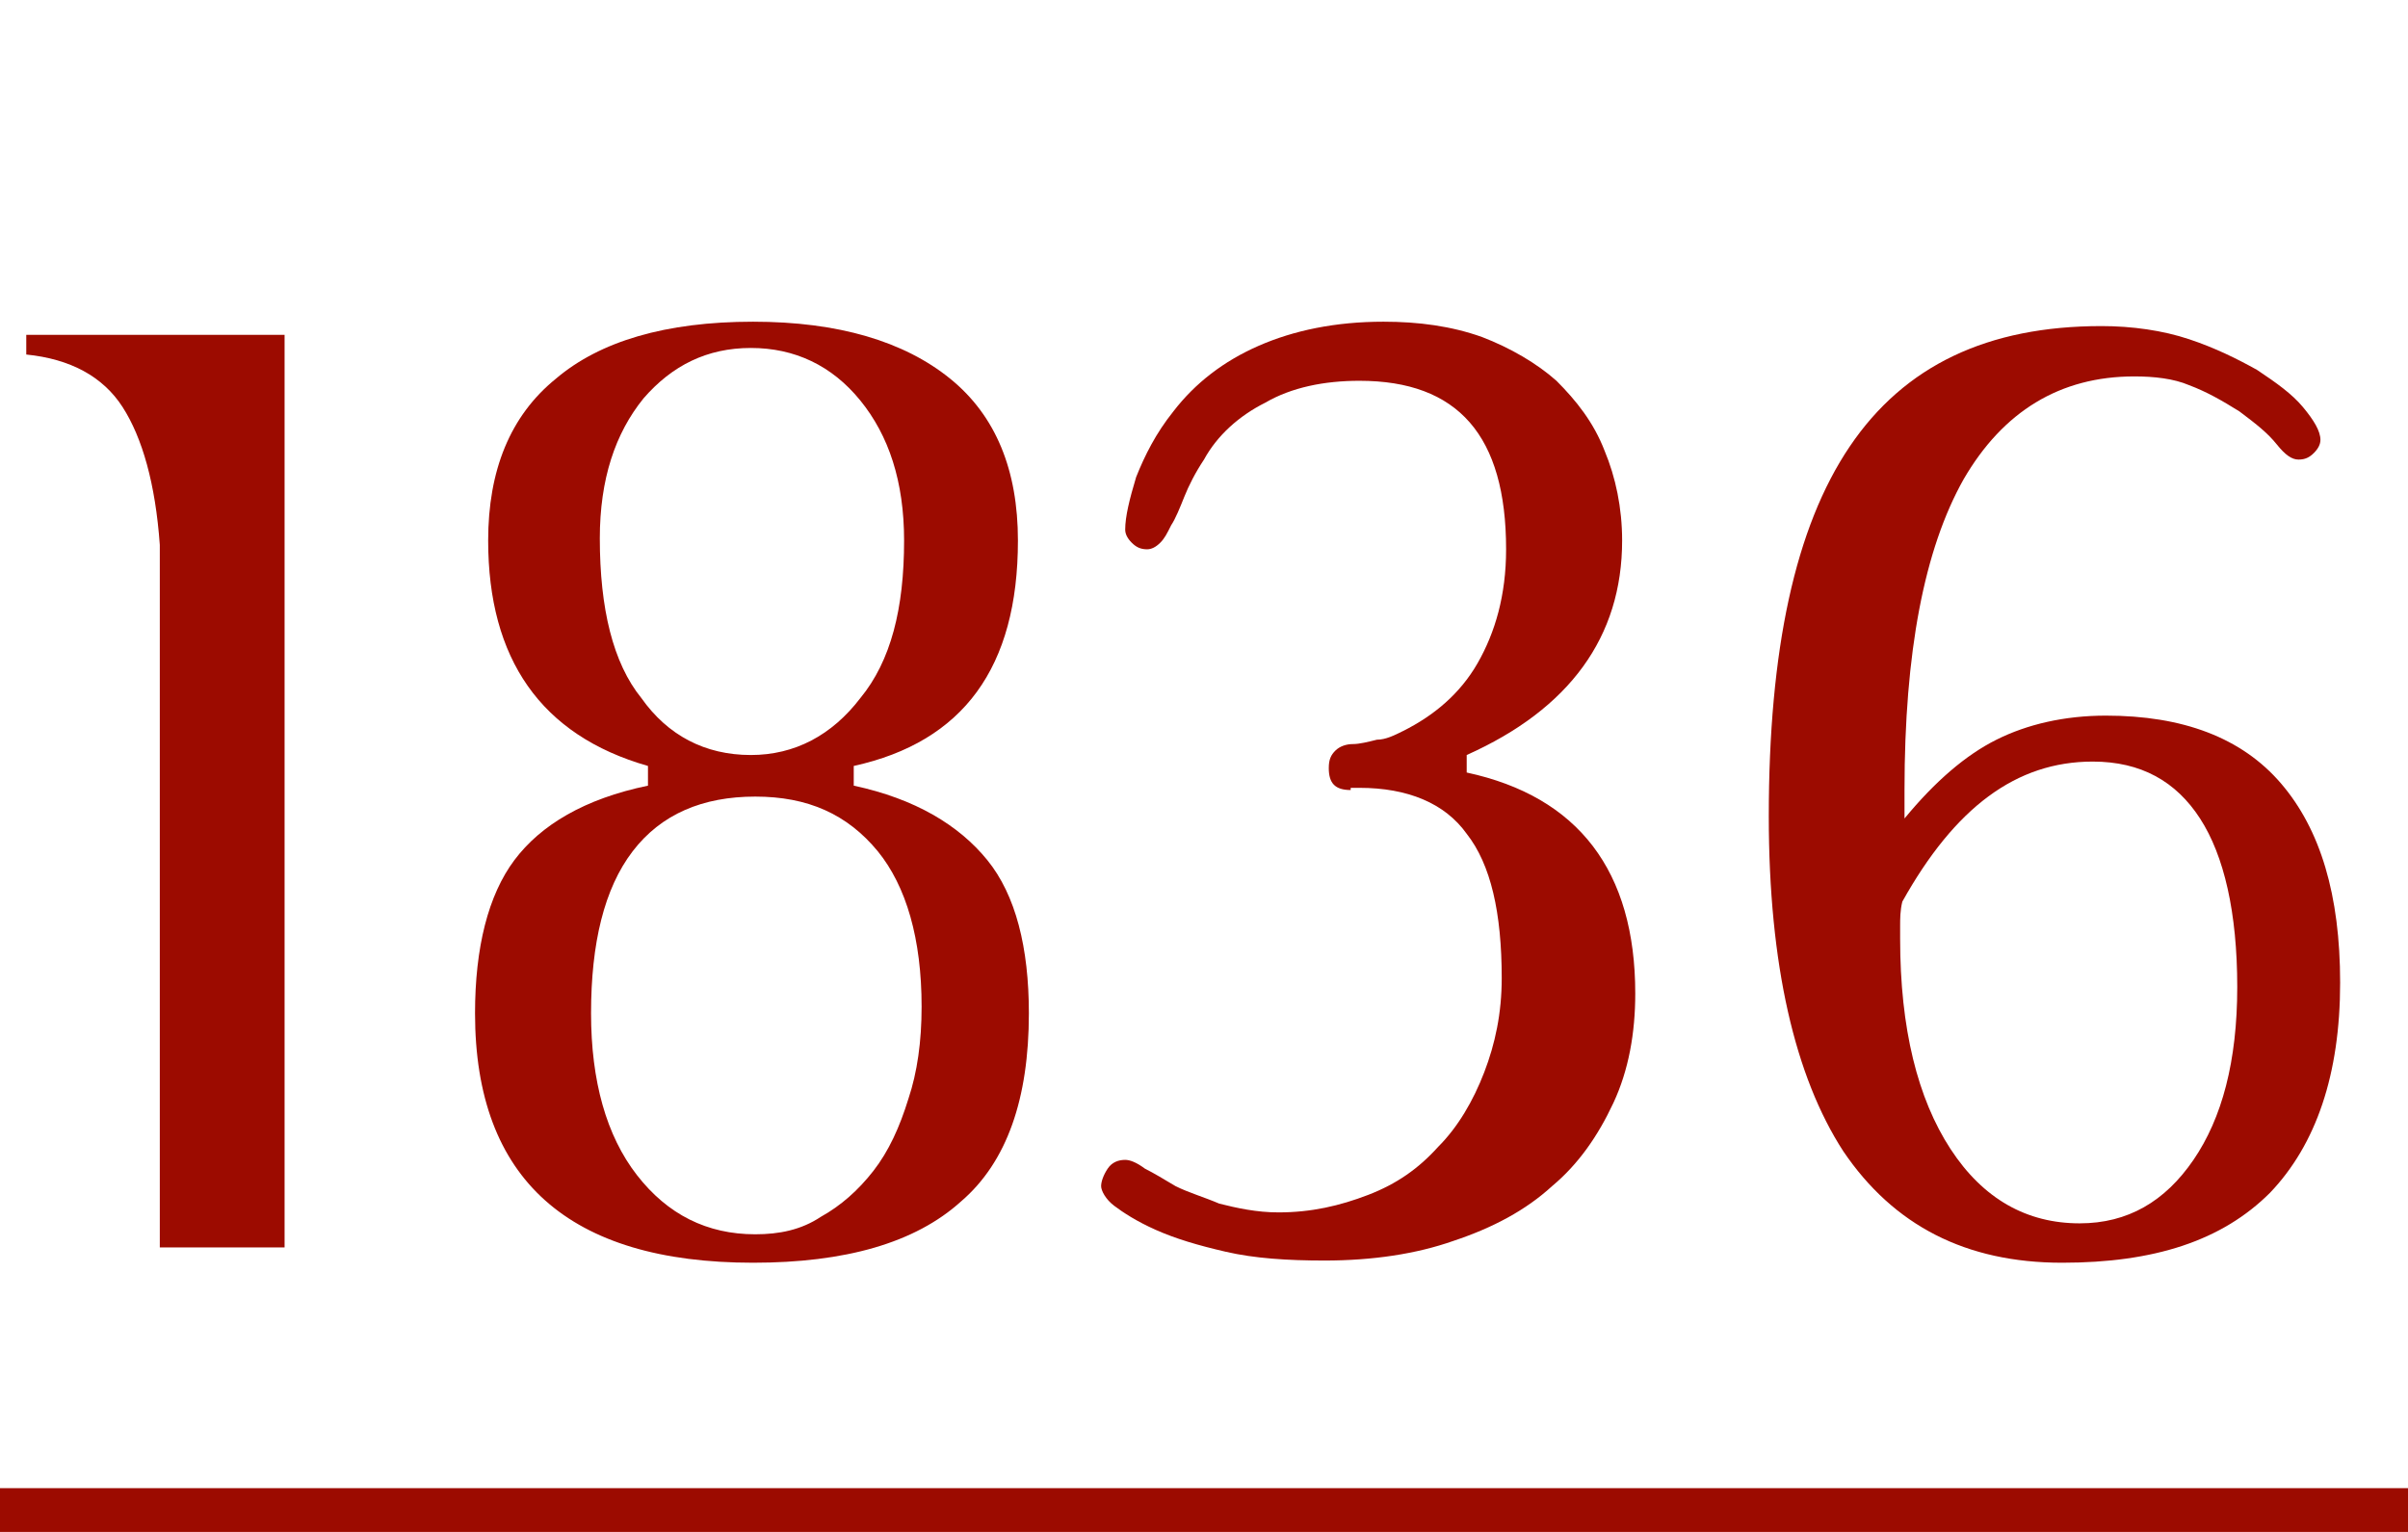
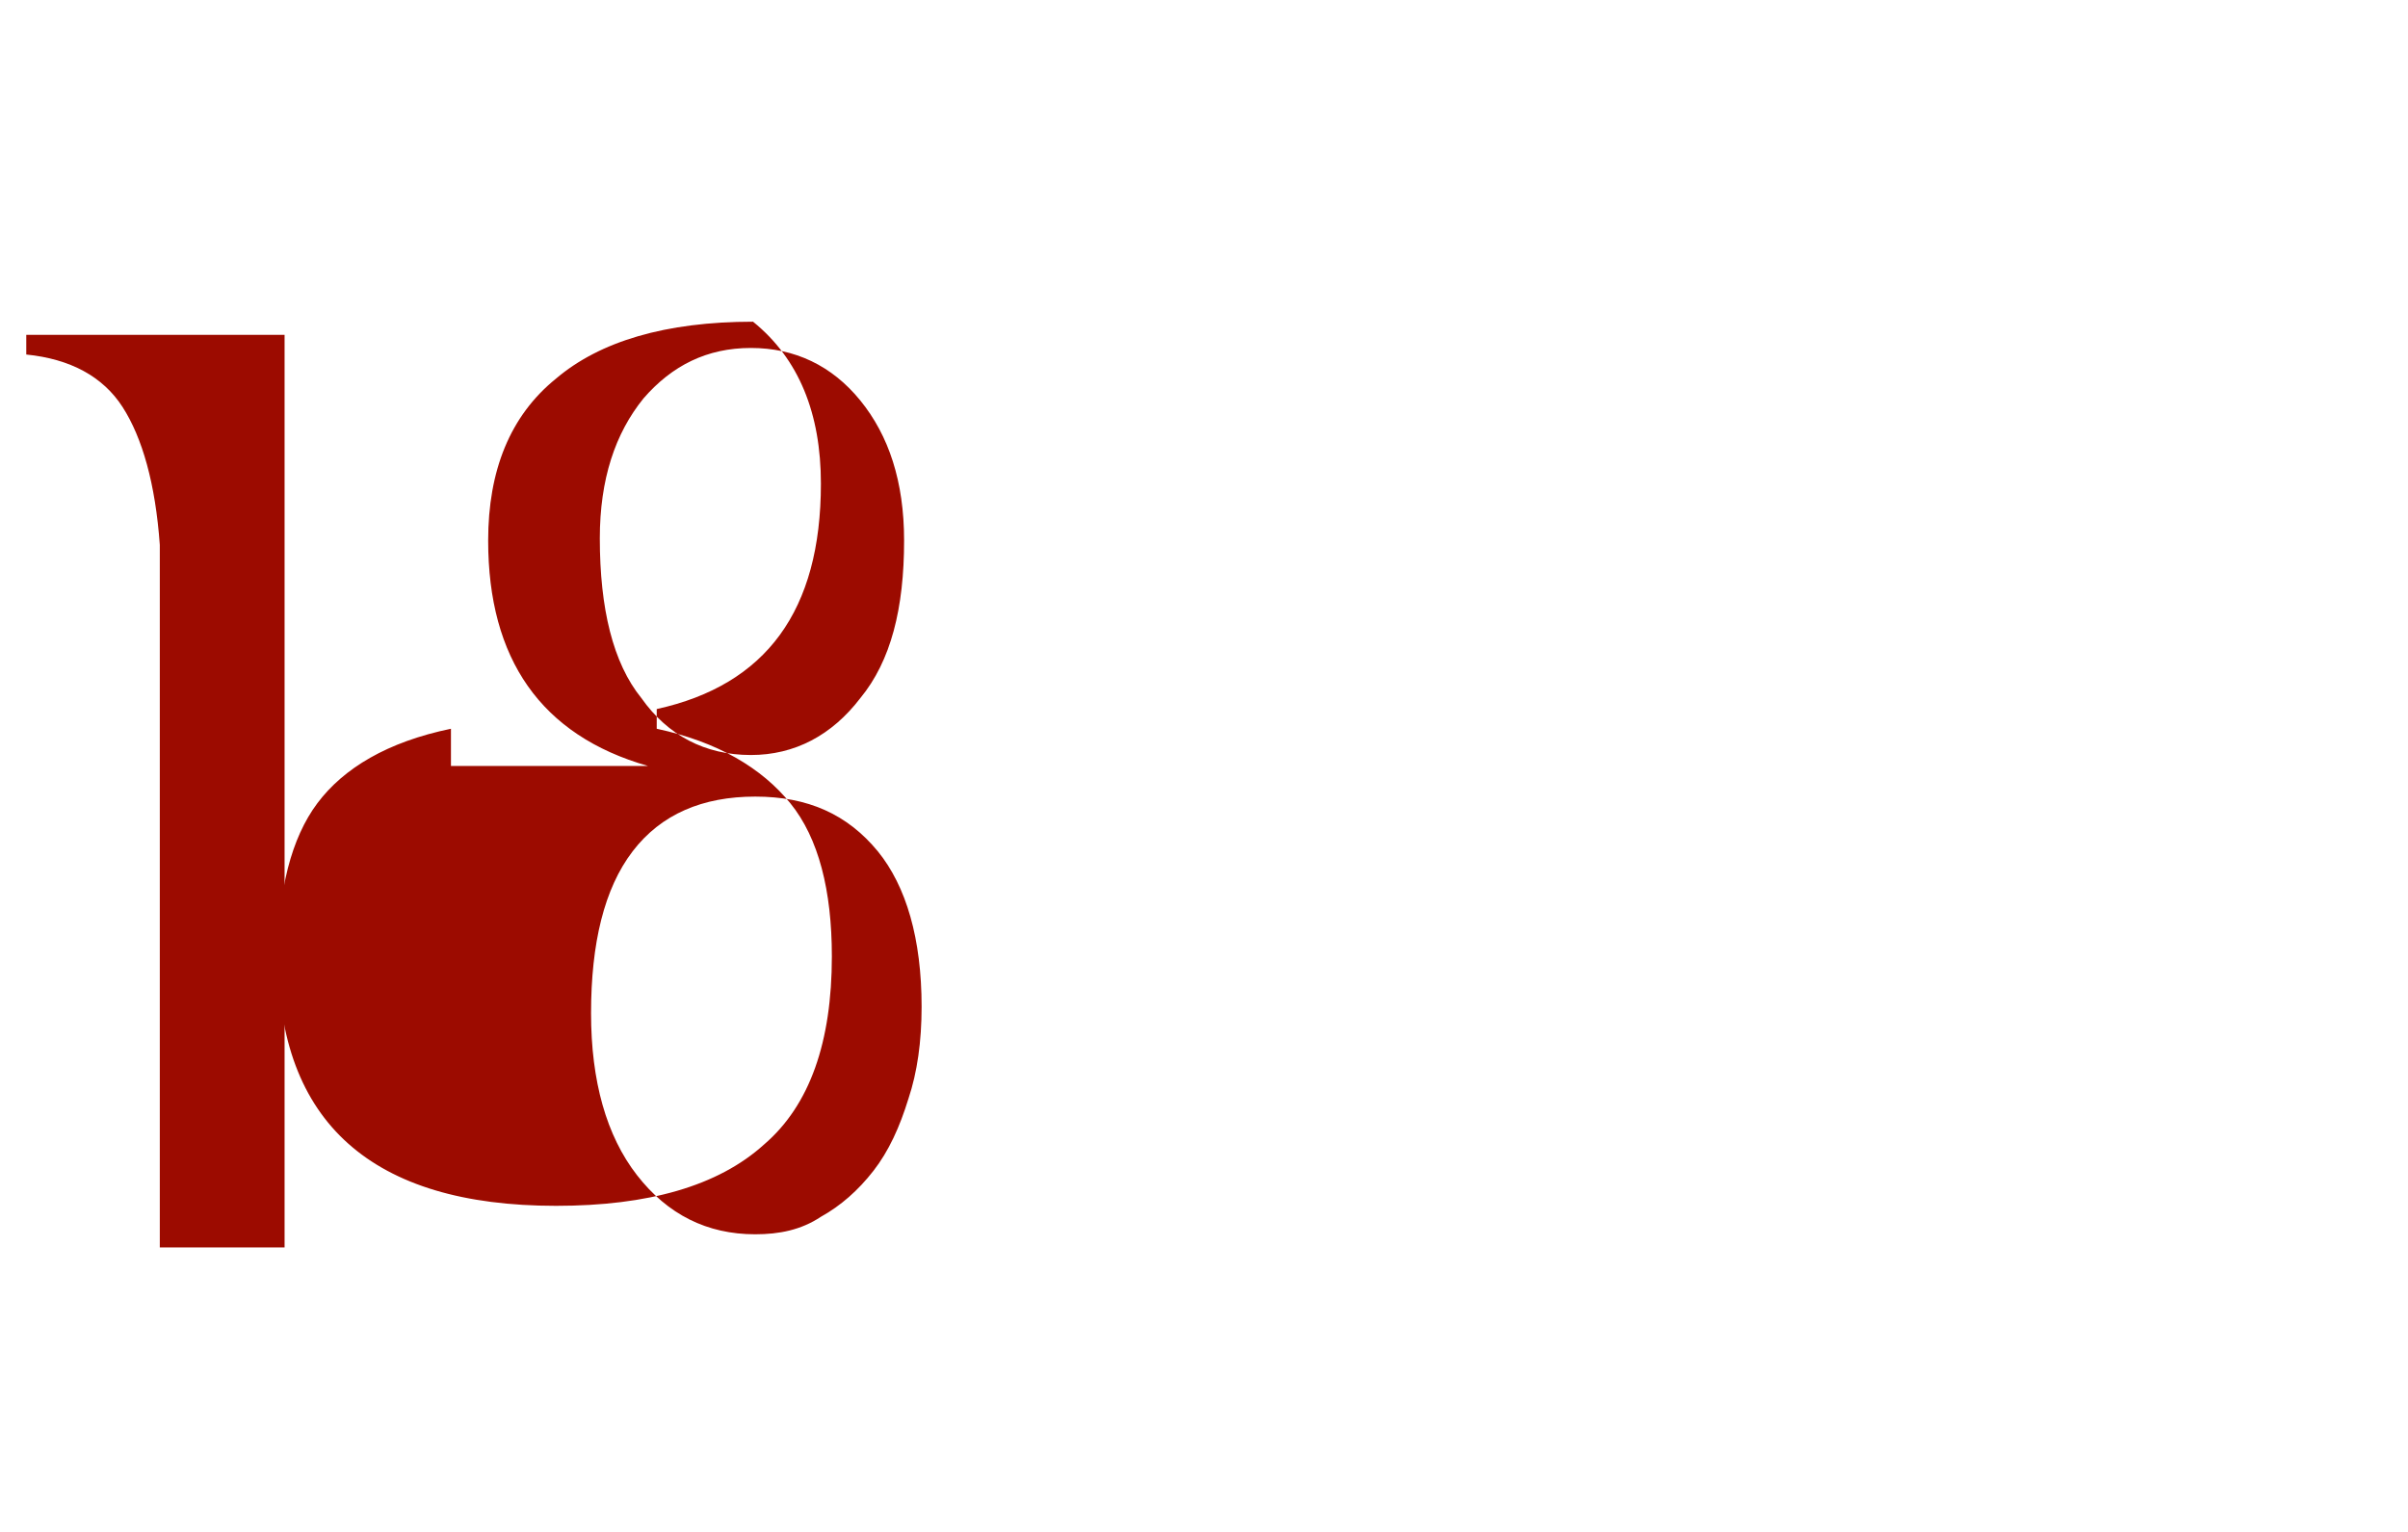
<svg xmlns="http://www.w3.org/2000/svg" xmlns:xlink="http://www.w3.org/1999/xlink" version="1.1" id="Ebene_1" x="0px" y="0px" viewBox="0 0 110 70" style="enable-background:new 0 0 110 70;" xml:space="preserve">
  <style type="text/css">
	.st0{clip-path:url(#SVGID_2_);}
	.st1{enable-background:new    ;}
	.st2{fill:#9C0B00;}
</style>
  <g>
    <defs>
      <rect id="SVGID_1_" width="110" height="70" />
    </defs>
    <clipPath id="SVGID_2_">
      <use xlink:href="#SVGID_1_" style="overflow:visible;" />
    </clipPath>
    <g id="_1836" class="st0">
      <g class="st1">
        <path class="st2" d="M7.3,24.9c-0.2-2.8-0.8-4.9-1.7-6.3c-0.9-1.4-2.4-2.2-4.4-2.4v-0.9H13V57H7.3V24.9z" />
-         <path class="st2" d="M29.6,35c-4.9-1.4-7.3-4.9-7.3-10.3c0-3.2,1-5.7,3.1-7.4c2-1.7,5-2.6,9-2.6c3.9,0,6.9,0.9,9,2.6     c2.1,1.7,3.1,4.2,3.1,7.4c0,5.8-2.5,9.2-7.5,10.3v0.9c2.8,0.6,4.8,1.8,6.1,3.4c1.3,1.6,1.9,4,1.9,7c0,3.9-1,6.8-3.1,8.6     c-2.1,1.9-5.3,2.8-9.5,2.8c-8.4,0-12.7-3.8-12.7-11.4c0-3,0.6-5.4,1.8-7c1.2-1.6,3.2-2.8,6.1-3.4V35z M42.1,46     c0-3.1-0.7-5.5-2-7.1c-1.4-1.7-3.2-2.5-5.6-2.5c-2.4,0-4.3,0.8-5.6,2.5c-1.3,1.7-1.9,4.2-1.9,7.4c0,3.1,0.7,5.6,2.1,7.4     c1.4,1.8,3.2,2.7,5.4,2.7c1.1,0,2.1-0.2,3-0.8c0.9-0.5,1.7-1.2,2.4-2.1c0.7-0.9,1.2-2,1.6-3.3C41.9,49,42.1,47.6,42.1,46z      M41.3,24.7c0-2.7-0.7-4.8-2-6.4c-1.3-1.6-3-2.4-5-2.4c-2,0-3.6,0.8-4.9,2.3c-1.3,1.6-2,3.7-2,6.4c0,3.2,0.6,5.7,1.9,7.3     c1.2,1.7,2.9,2.6,5,2.6c2,0,3.7-0.9,5-2.6C40.7,30.2,41.3,27.8,41.3,24.7z" />
-         <path class="st2" d="M61.7,36.1c-0.7,0-1-0.3-1-1c0-0.4,0.1-0.6,0.3-0.8c0.2-0.2,0.5-0.3,0.8-0.3s0.7-0.1,1.1-0.2     c0.4,0,0.8-0.2,1.2-0.4c1.4-0.7,2.6-1.7,3.4-3.1c0.8-1.4,1.3-3.1,1.3-5.2c0-5.2-2.2-7.7-6.7-7.7c-1.6,0-3.1,0.3-4.3,1     c-1.2,0.6-2.2,1.5-2.8,2.6c-0.4,0.6-0.7,1.2-0.9,1.7c-0.2,0.5-0.4,1-0.6,1.3c-0.2,0.4-0.3,0.6-0.5,0.8c-0.2,0.2-0.4,0.3-0.6,0.3     c-0.3,0-0.5-0.1-0.7-0.3s-0.3-0.4-0.3-0.6c0-0.6,0.2-1.4,0.5-2.4c0.4-1,0.9-2,1.7-3c1-1.3,2.3-2.3,3.9-3c1.6-0.7,3.5-1.1,5.7-1.1     c1.6,0,3.1,0.2,4.5,0.7c1.3,0.5,2.5,1.2,3.4,2c0.9,0.9,1.7,1.9,2.2,3.2c0.5,1.2,0.8,2.6,0.8,4.1c0,4.4-2.4,7.7-7.1,9.8v0.8     c5.1,1.1,7.7,4.5,7.7,10.1c0,1.8-0.3,3.5-1,5s-1.6,2.8-2.8,3.8c-1.2,1.1-2.7,1.9-4.5,2.5c-1.7,0.6-3.7,0.9-5.9,0.9     c-1.7,0-3.2-0.1-4.5-0.4s-2.3-0.6-3.2-1c-0.9-0.4-1.5-0.8-1.9-1.1s-0.6-0.7-0.6-0.9c0-0.2,0.1-0.5,0.3-0.8     c0.2-0.3,0.5-0.4,0.8-0.4c0.2,0,0.5,0.1,0.9,0.4c0.4,0.2,0.9,0.5,1.4,0.8c0.6,0.3,1.3,0.5,2,0.8c0.8,0.2,1.7,0.4,2.7,0.4     c1.5,0,2.8-0.3,4.1-0.8c1.3-0.5,2.3-1.2,3.2-2.2c0.9-0.9,1.6-2.1,2.1-3.4c0.5-1.3,0.8-2.7,0.8-4.3c0-3-0.5-5.2-1.6-6.6     c-1-1.4-2.7-2.1-4.9-2.1H61.7z" />
-         <path class="st2" d="M87,37.4c1.4-1.7,2.8-2.9,4.2-3.6c1.4-0.7,3.1-1.1,5-1.1c3.5,0,6.2,1,8,3.1c1.8,2.1,2.7,5.1,2.7,9.1     c0,4.2-1.1,7.4-3.2,9.6c-2.2,2.2-5.3,3.2-9.5,3.2c-4.4,0-7.7-1.7-10-5.1c-2.2-3.4-3.4-8.5-3.4-15.3c0-7.6,1.2-13.2,3.7-16.9     c2.5-3.7,6.3-5.5,11.5-5.5c1.4,0,2.8,0.2,4,0.6c1.2,0.4,2.2,0.9,3.1,1.4c0.9,0.6,1.6,1.1,2.1,1.7c0.5,0.6,0.8,1.1,0.8,1.5     c0,0.2-0.1,0.4-0.3,0.6s-0.4,0.3-0.7,0.3c-0.3,0-0.6-0.2-1-0.7c-0.4-0.5-0.9-0.9-1.7-1.5c-0.8-0.5-1.5-0.9-2.3-1.2     c-0.7-0.3-1.6-0.4-2.5-0.4c-3.4,0-6,1.6-7.8,4.7c-1.8,3.2-2.7,7.9-2.7,14.2V37.4z M86.9,41.2c-0.1,0.4-0.1,0.8-0.1,1.1     c0,0.3,0,0.5,0,0.6c0,4.1,0.8,7.3,2.3,9.6c1.5,2.3,3.5,3.4,5.9,3.4c2.2,0,3.9-1,5.2-2.9c1.3-1.9,2-4.5,2-7.9s-0.6-6-1.7-7.7     c-1.1-1.7-2.7-2.6-4.9-2.6C92.1,34.8,89.3,36.9,86.9,41.2z" />
+         <path class="st2" d="M29.6,35c-4.9-1.4-7.3-4.9-7.3-10.3c0-3.2,1-5.7,3.1-7.4c2-1.7,5-2.6,9-2.6c2.1,1.7,3.1,4.2,3.1,7.4c0,5.8-2.5,9.2-7.5,10.3v0.9c2.8,0.6,4.8,1.8,6.1,3.4c1.3,1.6,1.9,4,1.9,7c0,3.9-1,6.8-3.1,8.6     c-2.1,1.9-5.3,2.8-9.5,2.8c-8.4,0-12.7-3.8-12.7-11.4c0-3,0.6-5.4,1.8-7c1.2-1.6,3.2-2.8,6.1-3.4V35z M42.1,46     c0-3.1-0.7-5.5-2-7.1c-1.4-1.7-3.2-2.5-5.6-2.5c-2.4,0-4.3,0.8-5.6,2.5c-1.3,1.7-1.9,4.2-1.9,7.4c0,3.1,0.7,5.6,2.1,7.4     c1.4,1.8,3.2,2.7,5.4,2.7c1.1,0,2.1-0.2,3-0.8c0.9-0.5,1.7-1.2,2.4-2.1c0.7-0.9,1.2-2,1.6-3.3C41.9,49,42.1,47.6,42.1,46z      M41.3,24.7c0-2.7-0.7-4.8-2-6.4c-1.3-1.6-3-2.4-5-2.4c-2,0-3.6,0.8-4.9,2.3c-1.3,1.6-2,3.7-2,6.4c0,3.2,0.6,5.7,1.9,7.3     c1.2,1.7,2.9,2.6,5,2.6c2,0,3.7-0.9,5-2.6C40.7,30.2,41.3,27.8,41.3,24.7z" />
      </g>
-       <rect id="Rechteck_1" y="68" class="st2" width="110" height="2" />
    </g>
  </g>
</svg>